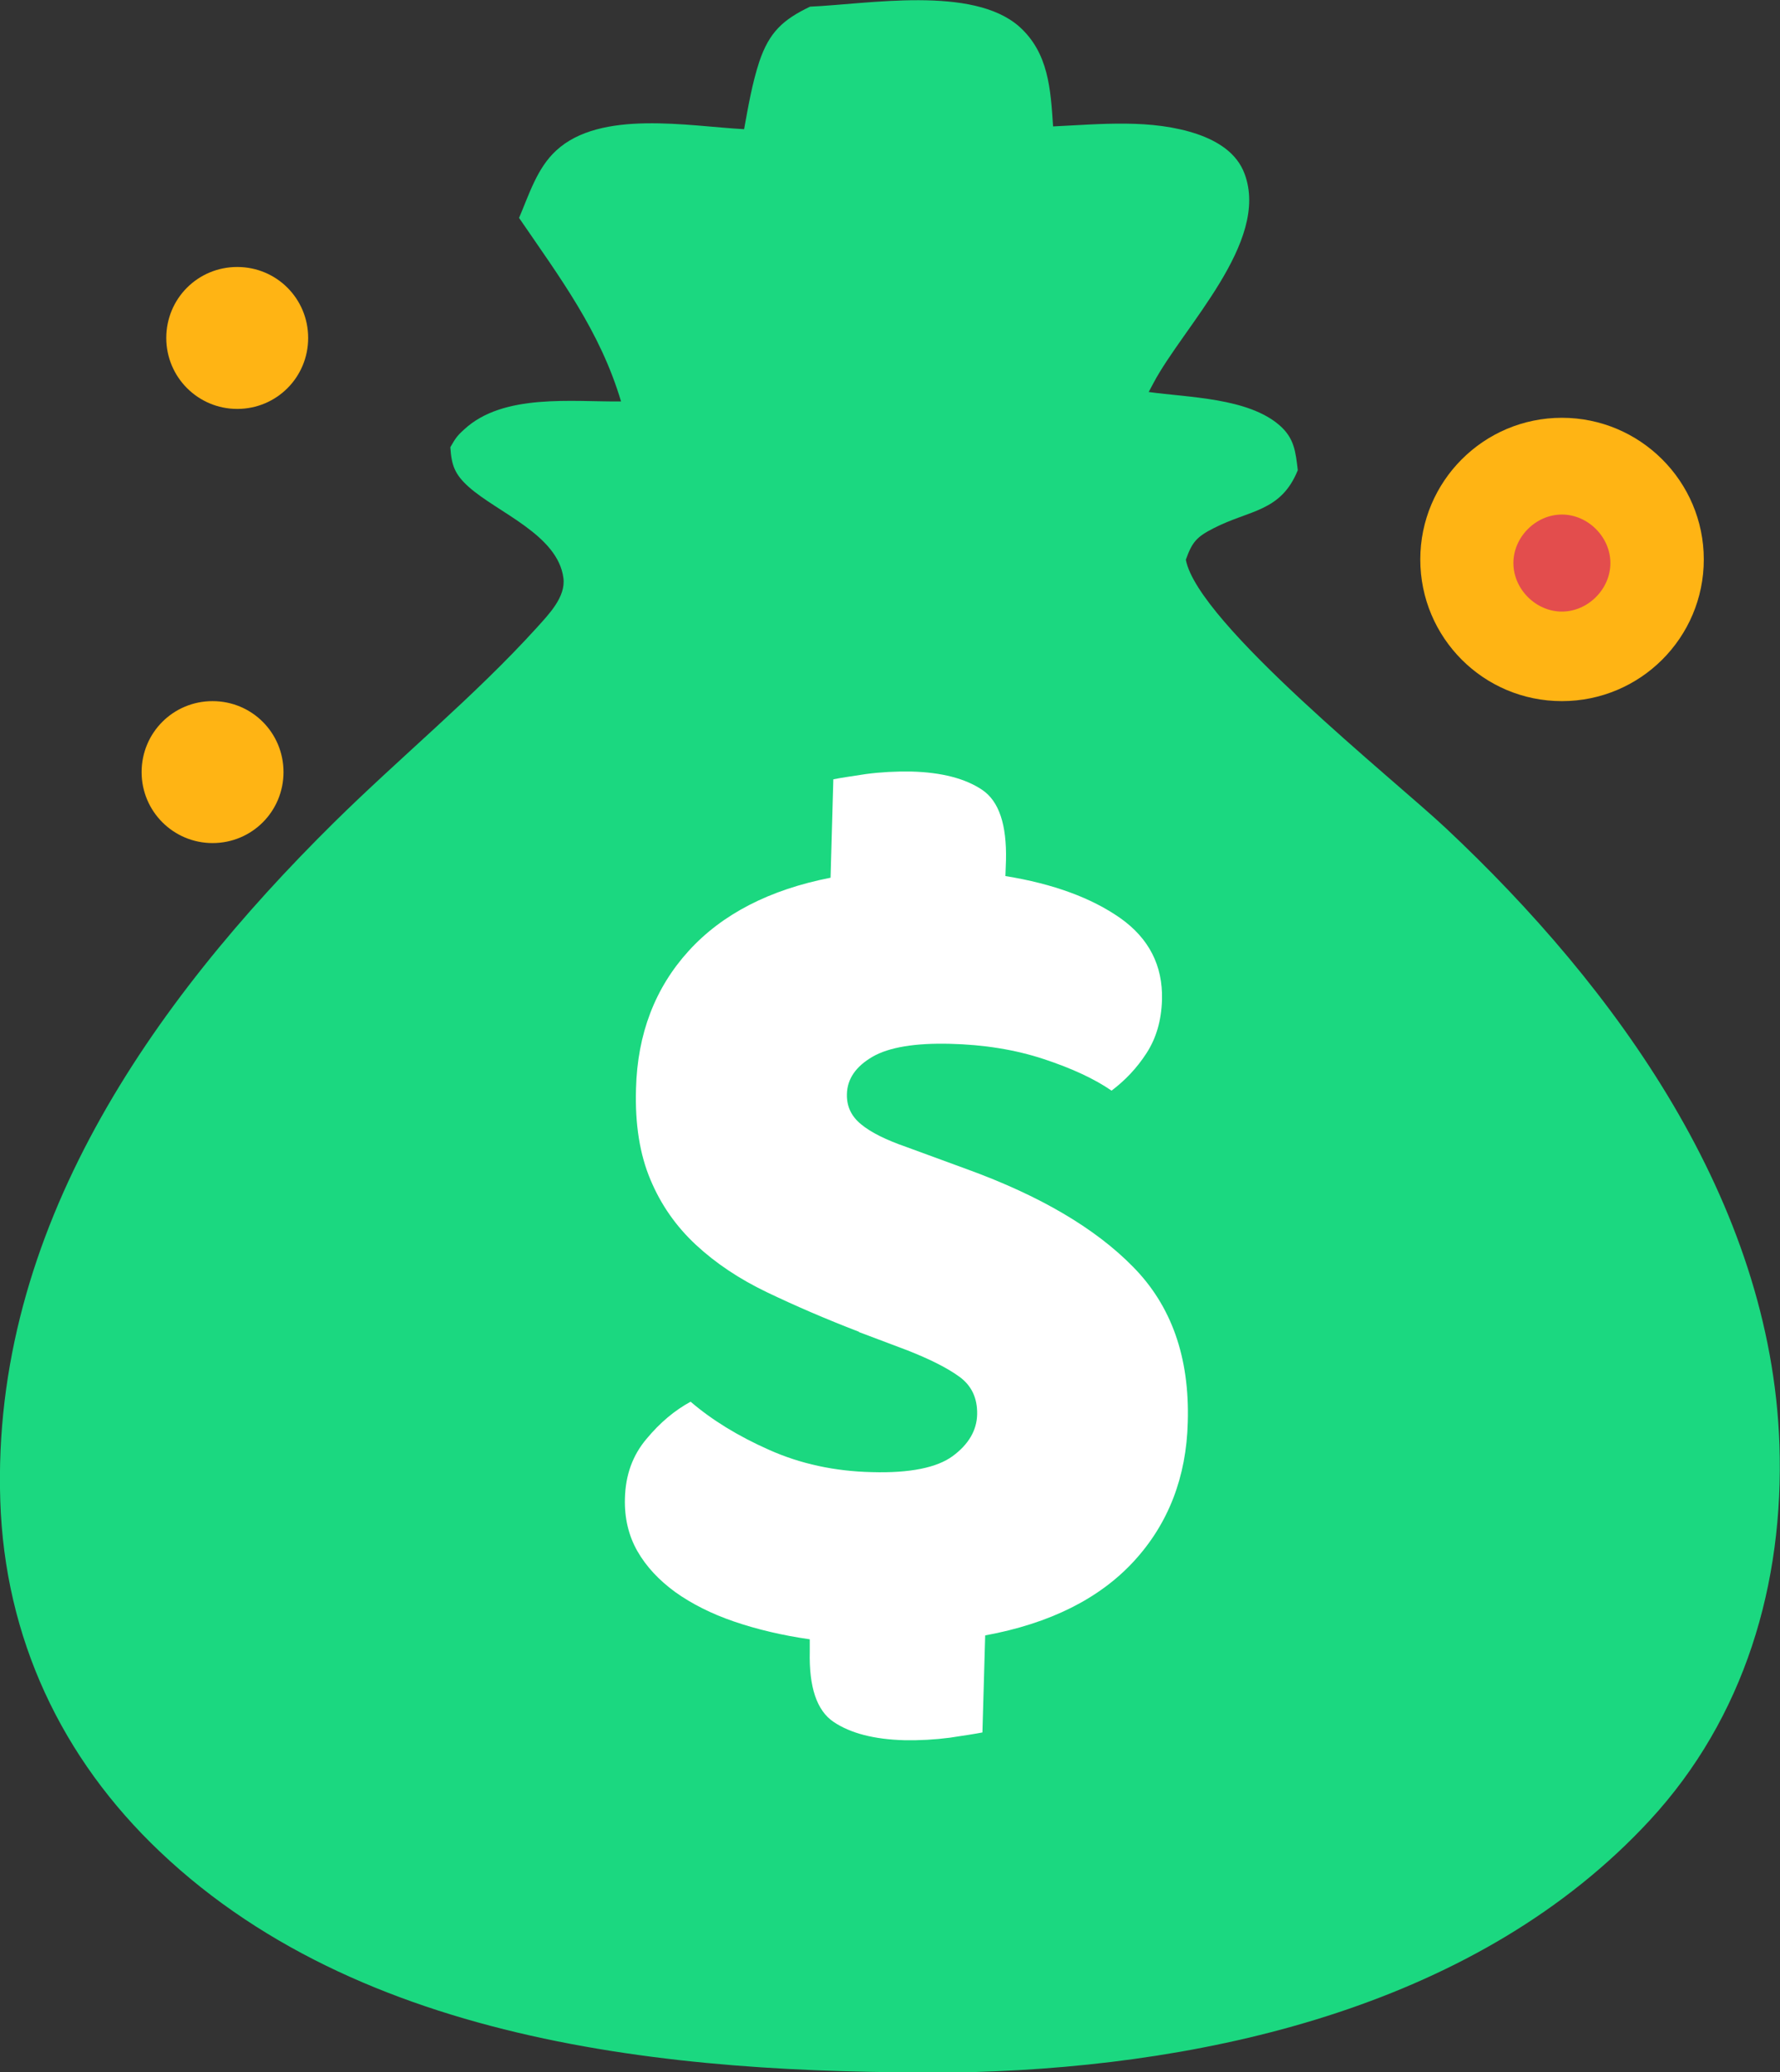
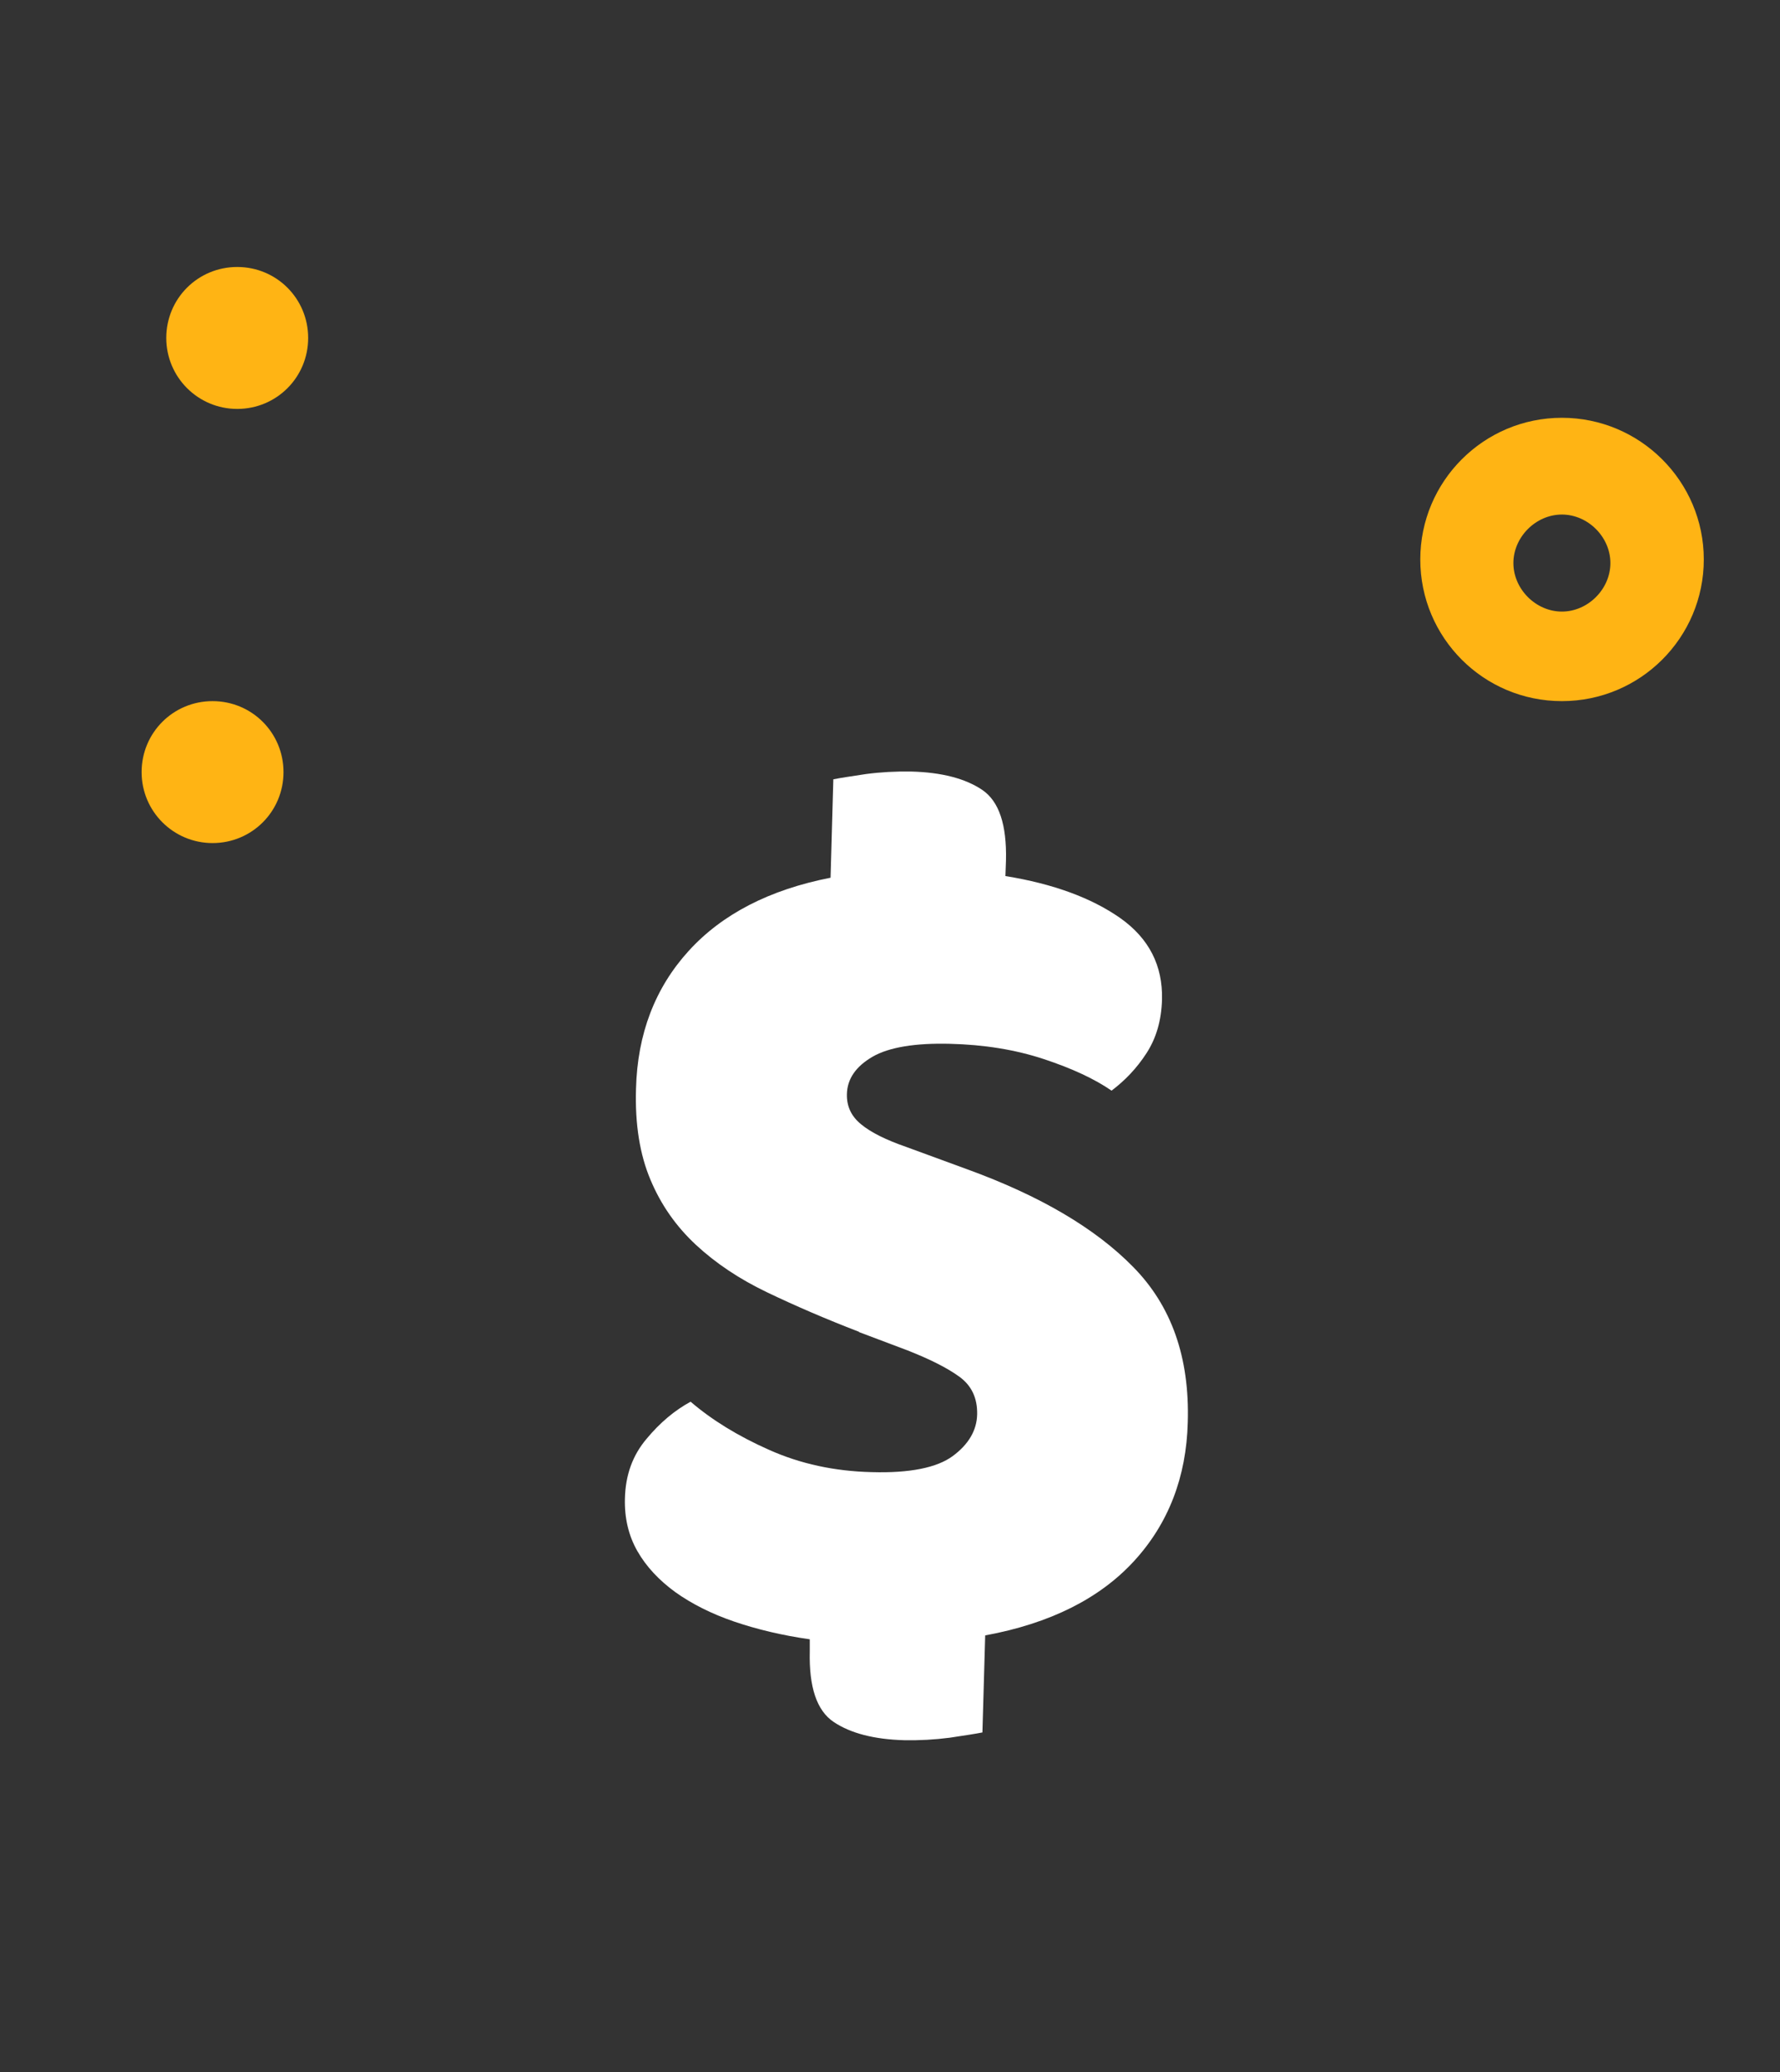
<svg xmlns="http://www.w3.org/2000/svg" id="Capa_2" data-name="Capa 2" viewBox="0 0 64.23 74.75">
  <rect x="0" y="0" width="64.23" height="74.75" fill="#333333" stroke="none" />
  <defs>
    <style>
      .cls-1 {
        fill: #e34d4d;
      }

      .cls-2 {
        fill: #fff;
      }

      .cls-3 {
        fill: #1bd880;
      }

      .cls-4 {
        fill: #ffb414;
      }
    </style>
  </defs>
  <g id="Capa_2-2" data-name="Capa 2">
    <g>
-       <path class="cls-3" d="M29.23.24c2.1-.09,5.86-.77,7.55.72,1.06.95,1.13,2.26,1.22,3.6,1.71-.08,3.56-.28,5.21.28.72.25,1.42.67,1.7,1.43.92,2.46-2.21,5.51-3.29,7.55l-.17.32c1.45.2,3.58.21,4.72,1.2.54.47.58.96.66,1.62-.61,1.51-1.75,1.43-3.03,2.09-.61.31-.78.49-1.01,1.14.43,2.29,7.54,7.95,9.38,9.68,6.13,5.75,11.74,13.46,12.04,22.24.17,5.02-1.26,9.85-4.68,13.55-6.13,6.63-15.75,8.83-24.37,9.08-9.88.13-21.76-.71-29.38-7.94C2.22,63.43.17,59.08.01,54.13c-.32-9.76,5.45-17.95,12.04-24.46,2.39-2.36,5.07-4.55,7.32-7.03.42-.47,1.05-1.1.96-1.79-.2-1.56-2.38-2.36-3.42-3.29-.5-.45-.62-.78-.66-1.43.18-.3.21-.38.5-.64,1.41-1.31,3.9-.99,5.66-1.01-.76-2.55-2.21-4.47-3.68-6.62.36-.84.65-1.8,1.34-2.43,1.6-1.48,4.76-.88,6.78-.77.15-.82.29-1.65.55-2.44.36-1.06.85-1.51,1.83-1.98Z" />
      <path class="cls-2" d="M31,48.04c-1.22-.47-2.33-.95-3.33-1.43-1-.48-1.85-1.05-2.56-1.71-.71-.66-1.26-1.44-1.64-2.35-.38-.9-.56-1.99-.52-3.28.05-1.98.69-3.64,1.9-4.97,1.21-1.33,2.92-2.21,5.12-2.64l.1-3.55c.25-.05.65-.11,1.18-.19.53-.07,1.08-.1,1.64-.09,1.09.03,1.94.25,2.55.66.61.41.89,1.26.86,2.54l-.02.57c1.73.28,3.11.79,4.15,1.52,1.03.73,1.53,1.71,1.5,2.93-.02.76-.21,1.4-.56,1.94s-.77.98-1.26,1.35c-.61-.42-1.42-.8-2.45-1.14s-2.16-.52-3.39-.55-2.19.12-2.79.47-.91.8-.92,1.35c-.01.44.16.8.52,1.09.35.29.9.56,1.62.81l2.21.81c2.61.95,4.61,2.12,5.98,3.52,1.38,1.4,2.04,3.26,1.97,5.6-.05,1.98-.7,3.66-1.94,5.01s-3.03,2.25-5.37,2.68l-.1,3.5c-.25.05-.65.11-1.18.19-.54.07-1.08.1-1.64.09-1.09-.03-1.94-.25-2.55-.66-.61-.41-.89-1.26-.86-2.54v-.44c-.99-.14-1.91-.36-2.73-.64s-1.53-.64-2.12-1.06c-.59-.43-1.05-.92-1.37-1.48-.32-.56-.47-1.2-.45-1.9.02-.85.28-1.56.78-2.15.49-.59,1.02-1.03,1.59-1.34.77.66,1.71,1.24,2.84,1.74,1.12.5,2.36.77,3.7.8,1.37.04,2.35-.16,2.92-.58.57-.42.87-.93.88-1.51s-.2-1.03-.64-1.35-1.06-.63-1.87-.95l-1.75-.66Z" />
-       <path class="cls-1" d="M56.36,16.81c1.89,0,3.37,1.48,3.37,3.36s-1.48,3.36-3.37,3.36-3.36-1.48-3.36-3.36,1.48-3.36,3.36-3.36Z" />
+       <path class="cls-1" d="M56.36,16.81c1.89,0,3.37,1.48,3.37,3.36Z" />
      <path class="cls-4" d="M56.36,25.29c-2.83,0-5.11-2.29-5.11-5.11s2.29-5.11,5.11-5.11,5.12,2.29,5.12,5.11-2.29,5.11-5.12,5.11ZM7.67,30.41c-1.41,0-2.56-1.14-2.56-2.56s1.14-2.56,2.56-2.56,2.56,1.14,2.56,2.56-1.14,2.56-2.56,2.56ZM8.56,14.75c-1.41,0-2.56-1.14-2.56-2.56s1.14-2.56,2.56-2.56,2.56,1.14,2.56,2.56-1.14,2.56-2.56,2.56ZM56.36,18.56c-.94,0-1.75.81-1.75,1.75s.81,1.75,1.75,1.75,1.75-.81,1.75-1.75-.81-1.75-1.75-1.75Z" />
    </g>
  </g>
</svg>